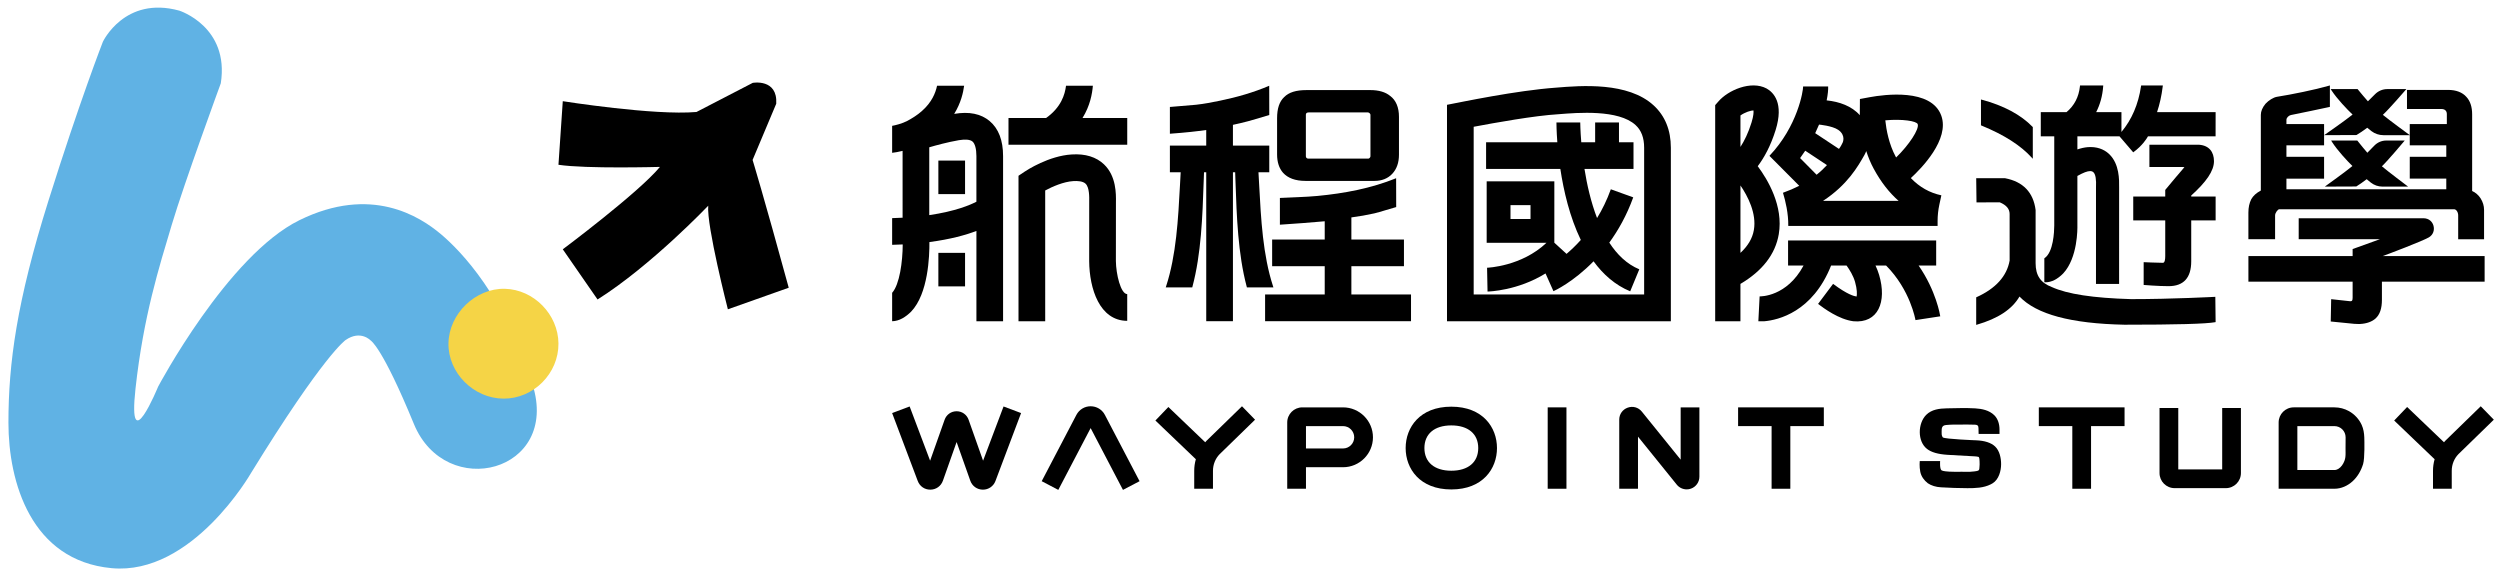
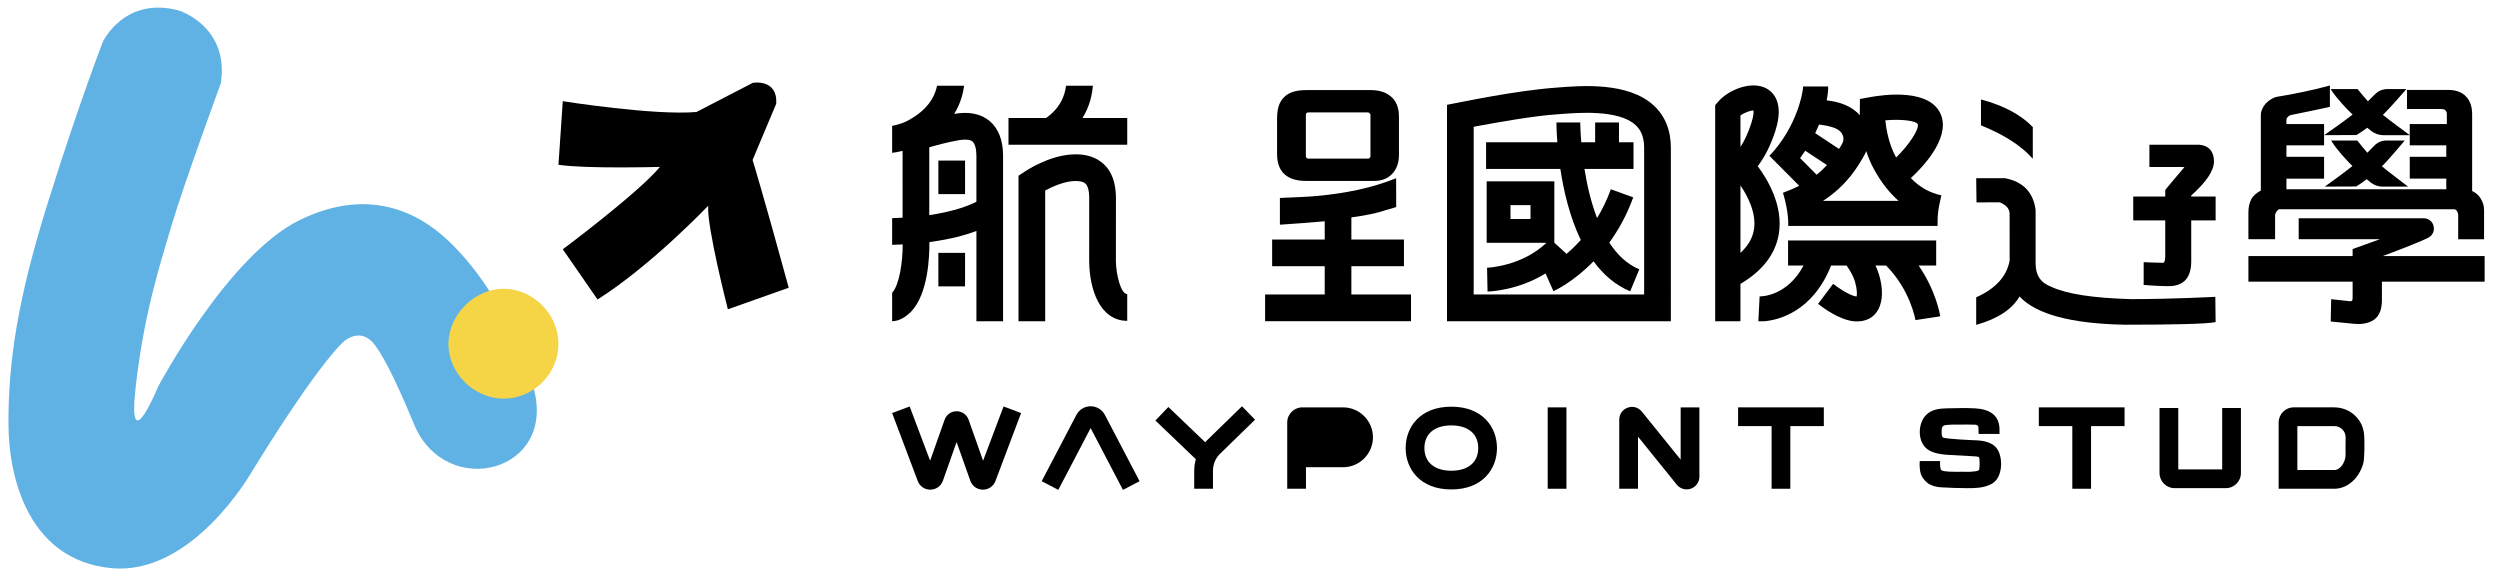
<svg xmlns="http://www.w3.org/2000/svg" version="1.1" id="圖層_1" x="0px" y="0px" width="328.462px" height="75.7px" viewBox="0 0 328.462 75.7" enable-background="new 0 0 328.462 75.7" xml:space="preserve">
  <g>
    <path fill="#60B2E4" d="M13.516,5.489c0,0,2.852-6.071,10.041-4.092c0,0,6.61,2.106,5.453,9.545c0,0-4.793,13.057-6.444,18.591   c-1.653,5.536-3.719,12.008-4.765,21.539c-1.047,9.53,2.975-0.276,2.975-0.276S29.92,33.556,39.34,28.929   c9.419-4.629,15.809-0.495,18.563,1.815c2.755,2.315,8.429,8.266,12.064,19.777c3.636,11.513-11.401,15.369-15.589,5.178   c-4.187-10.19-5.674-10.96-5.674-10.96s-1.321-1.435-3.306-0.057c0,0-2.863,1.928-12.449,17.518c0,0-7.712,13.44-18.288,12.448   C4.083,73.657,1.108,63.355,1.108,55.534c0-7.822,1.102-15.919,5.233-29.085C10.473,13.283,13.516,5.489,13.516,5.489z" />
    <path d="M73.941,13.295c0,0,12.026,1.905,17.565,1.418l7.394-3.827c0,0,3.281-0.593,3.087,2.738l-3.108,7.39   c0,0,1.42,4.614,4.748,16.789l-7.995,2.835c0,0-2.821-11.011-2.58-13.61c0,0-7.506,7.88-14.543,12.319l-4.567-6.593   c0,0,9.929-7.408,12.768-10.826c0,0-9.706,0.273-13.336-0.279L73.941,13.295z" />
    <path fill="#F5D446" d="M66.149,52.374c-3.94-0.025-7.295-3.405-7.227-7.279c0.07-3.883,3.551-7.243,7.409-7.152   c3.796,0.091,7.008,3.365,7.042,7.184C73.408,49.07,70.089,52.399,66.149,52.374z" />
  </g>
  <g>
    <g>
      <g>
        <path d="M148.102,19.015v-3.512h-5.877c1.007-1.623,1.275-3.208,1.362-4.24h-3.528c-0.145,1.166-0.648,2.85-2.622,4.24H132.5     v3.512H148.102z" />
        <path d="M146.617,26.603c0.018-1.122,0.052-3.457-1.563-5.004c-1.021-0.976-2.459-1.421-4.241-1.306     c-3.017,0.179-5.903,2.067-6.222,2.279l-0.776,0.521v19.114h3.508V25.026c0.945-0.509,2.414-1.156,3.7-1.233     c0.534-0.035,1.248,0,1.605,0.342c0.509,0.487,0.489,1.741,0.478,2.414l-0.003,7.773c0.031,3.608,1.36,7.819,4.997,7.832v-3.51     c-0.863-0.031-1.466-2.631-1.489-4.335L146.617,26.603z" />
        <path d="M131.789,42.208V20.501c0-2.062-0.592-3.604-1.762-4.593c-1.145-0.962-2.706-1.282-4.646-0.946     c-0.005,0.001-0.012,0.002-0.016,0.003c0.886-1.438,1.185-2.793,1.307-3.704h-3.556c-0.197,0.937-0.68,2.178-2.018,3.349     c-0.553,0.489-1.239,0.931-1.985,1.322c-0.748,0.344-1.426,0.516-1.9,0.601v3.545c0.35-0.041,0.82-0.116,1.373-0.256l0.001,8.78     c-0.442,0.025-0.898,0.046-1.374,0.057v3.507c0.479-0.012,0.94-0.029,1.391-0.051c-0.01,2.251-0.406,5.255-1.391,6.357v3.733     c0.954-0.015,1.803-0.573,2.501-1.268c2.246-2.353,2.414-7.322,2.395-9.133c2.768-0.364,4.781-0.93,6.177-1.462v11.863h3.504     V42.208z M122.091,28.264v-8.911c0.871-0.255,2.393-0.674,3.889-0.934c0.849-0.147,1.482-0.084,1.789,0.173     c0.327,0.278,0.516,0.973,0.516,1.909v6.003C127.47,26.929,125.535,27.759,122.091,28.264z" />
        <rect x="123.287" y="21.098" width="3.507" height="4.405" />
        <rect x="123.287" y="33.222" width="3.507" height="4.404" />
      </g>
    </g>
    <g>
      <g>
        <path d="M217.271,13.854c-3.371-3.109-9.52-2.61-12.824-2.339c-5.283,0.38-12.365,1.883-14.334,2.255v28.435h29.412V19.409     C219.524,17.102,218.767,15.231,217.271,13.854z M216.015,38.691h-22.396V16.657c2.773-0.523,8-1.466,11.113-1.648     c2.57-0.209,7.918-0.646,10.16,1.425c0.756,0.695,1.123,1.67,1.123,2.975V38.691L216.015,38.691z" />
        <path d="M195.44,38.305c0.199-0.004,3.961-0.113,7.619-2.379l1.041,2.331c0.17-0.073,2.615-1.207,5.27-3.926     c1.254,1.714,2.828,3.122,4.814,3.943l1.195-2.892c-1.635-0.677-2.924-1.941-3.941-3.507c1.176-1.614,2.287-3.573,3.145-5.945     l-2.943-1.063c-0.514,1.426-1.137,2.681-1.811,3.783c-0.814-2.12-1.33-4.412-1.652-6.452h6.441v-3.509h-1.908v-2.601h-3.131     v2.601h-1.822c-0.127-1.55-0.135-2.563-0.135-2.603l-3.129,0.002c0,0.161,0.008,1.137,0.117,2.601h-9.359v3.509h9.756     c0.432,2.866,1.225,6.301,2.689,9.33c-0.646,0.722-1.281,1.324-1.875,1.827l-1.604-1.467V23.82h-8.891v8.082h7.855     c-3.27,3.102-7.713,3.271-7.799,3.274h-0.004L195.44,38.305z M201.087,28.774h-2.631V26.95h2.631V28.774z" />
      </g>
    </g>
    <g>
      <g>
        <g>
          <path d="M236.394,24.412c-0.635,0.323-1.346,0.629-2.139,0.915c0.33,1.076,0.723,2.717,0.697,4.356h19.619v-0.642      c0-0.722,0.078-1.441,0.229-2.148l0.266-1.23c-1.543-0.332-2.859-1.071-4.01-2.266c1.383-1.269,5.125-5.077,4-8.201      c-1.303-3.62-7.504-2.775-9.375-2.432l-1.316,0.244l-0.016,2.126c-1.055-1.201-2.686-1.775-4.354-1.945      c0.156-0.773,0.217-1.413,0.197-1.831h-3.289c0.018,0.55-0.721,5.229-4.426,9.118L236.394,24.412z M244.962,20.356      c0.096-0.165,0.162-0.334,0.236-0.505c0.25,0.77,0.568,1.56,0.982,2.322c0.943,1.741,2.033,3.135,3.266,4.217h-9.926      C242.724,24.295,244.112,21.859,244.962,20.356z M242.097,18.738c-0.262,0.564-0.486,0.825-0.486,0.825l-3.121-2.066      c0.184-0.385,0.352-0.76,0.504-1.127c0,0,1.732,0.152,2.518,0.69C242.562,17.784,242.097,18.738,242.097,18.738z M236.507,20.77      c0.24-0.323,0.463-0.647,0.674-0.969l2.854,1.89c-0.398,0.433-0.844,0.858-1.361,1.268L236.507,20.77z M249.122,20.689      c-0.016-0.029-0.033-0.058-0.049-0.087c-0.898-1.659-1.242-3.545-1.373-4.792c2.252-0.205,4.113,0.097,4.256,0.499      C252.19,16.958,250.825,19.035,249.122,20.689z" />
          <path d="M225.763,13.34l-0.414,0.47v28.397h3.318V37.3c2.885-1.704,4.586-3.893,5.037-6.528      c0.631-3.713-1.461-7.189-2.764-8.934c0.848-1.126,1.701-2.665,2.352-4.758c1.102-3.544-0.273-4.939-1.193-5.455      C230.054,10.535,227.03,11.856,225.763,13.34z M230.431,30.226c-0.189,1.096-0.785,2.093-1.762,2.997v-8.857      C229.626,25.772,230.812,28.033,230.431,30.226z M230.124,16.096c-0.424,1.37-0.943,2.414-1.455,3.207v-4.135      c0.568-0.403,1.342-0.664,1.711-0.653C230.403,14.711,230.407,15.185,230.124,16.096z" />
          <path d="M254.921,41.559c-0.029-0.199-0.553-3.365-2.844-6.671h2.307v-3.293h-19.459v3.293h2.035      c-2.205,4.106-5.617,4.052-5.773,4.054l-0.166,3.266h0.787c1.828-0.162,6.34-1.215,8.77-7.319h2.033      c0.412,0.567,0.885,1.348,1.111,2.137c0.281,0.984,0.273,1.644,0.209,1.933c-0.318-0.035-1.23-0.271-3.09-1.664l-1.975,2.635      c0.793,0.598,2.727,2.033,4.639,2.278c3.25,0.304,4.43-2.547,3.383-6.087c-0.127-0.433-0.293-0.843-0.473-1.233h1.391      c3.191,3.213,3.85,7.122,3.859,7.168" />
        </g>
      </g>
    </g>
    <g>
      <path d="M298.913,28.299c0-0.333,0.359-0.809,0.555-0.809h22.945c0.332,0,0.555,0.418,0.555,0.809v3.133h3.4v-3.86    c0-0.524-0.15-1.02-0.459-1.518c-0.27-0.421-0.672-0.77-1.107-0.958V15.021c0-0.982-0.254-1.753-0.76-2.294    c-0.525-0.597-1.354-0.914-2.393-0.914h-5.408v2.51h4.533c0.445,0,0.703,0.242,0.703,0.664v1.31h-4.873v1.45l-0.15-0.107    c-0.023-0.017-2.506-1.829-3.383-2.551c0.844-0.779,2.975-3.25,2.996-3.277l0.094-0.108h-2.5c-0.613,0-1.191,0.243-1.627,0.683    c-0.32,0.328-0.688,0.696-0.926,0.922c-0.205-0.233-1.018-1.162-1.338-1.579l-0.021-0.026h-3.531l0.133,0.208    c0.693,1.063,2.023,2.464,2.742,3.141c-0.881,0.717-3.537,2.569-3.563,2.585l-0.174,0.121l4.25-0.018    c0.346-0.192,0.947-0.612,1.414-0.956c0.152,0.132,0.352,0.29,0.555,0.446c0.447,0.34,1.002,0.528,1.557,0.528h3.473v1.336h4.799    v1.507h-4.799v2.868h4.799v1.399h-21.002V23.47h4.947v-2.868h-4.947v-1.507h4.947v-2.798h-4.947v-0.551    c0-0.287,0.309-0.57,0.584-0.631c1.709-0.349,3.824-0.783,5.021-1.049l0.104-0.022v-2.819l-0.176,0.051    c-1.717,0.499-4.895,1.15-6.785,1.443c-0.469,0.083-1.07,0.453-1.498,0.915c-0.406,0.494-0.613,0.986-0.613,1.459v9.941    c-0.615,0.335-0.994,0.679-1.258,1.141c-0.254,0.505-0.377,1.079-0.377,1.759v3.496h3.508L298.913,28.299L298.913,28.299z" />
      <path d="M305.442,24.518l4.135-0.017c0.334-0.194,0.92-0.613,1.371-0.957c0.148,0.131,0.342,0.289,0.541,0.444    c0.434,0.34,0.973,0.529,1.512,0.529h3.389l-0.156-0.117c-0.025-0.02-2.438-1.831-3.289-2.55c0.818-0.782,2.889-3.253,2.91-3.278    l0.092-0.108h-2.43c-0.598,0-1.158,0.243-1.582,0.684c-0.313,0.326-0.668,0.694-0.9,0.92c-0.199-0.233-0.99-1.163-1.303-1.58    l-0.02-0.024h-3.434l0.129,0.208c0.676,1.063,1.969,2.463,2.666,3.141c-0.855,0.716-3.439,2.567-3.465,2.586L305.442,24.518z" />
      <path d="M313.056,33.641c0.73-0.263,5.189-1.948,6.064-2.457c0.549-0.327,0.779-0.944,0.59-1.571    c-0.137-0.454-0.555-0.939-1.314-0.939h-16.383v2.757h10.666l-3.58,1.291v0.919h-13.693v3.367h13.693v2.081    c0,0.389-0.064,0.49-0.309,0.49l-2.51-0.274l-0.057,2.934l3.084,0.307c0.119,0.013,0.393,0.021,0.518,0.021    c0.039,0,0.227-0.002,0.266-0.003c0.844-0.042,1.568-0.303,2.039-0.737c0.551-0.518,0.818-1.309,0.818-2.433v-2.385h13.494v-3.367    H313.056L313.056,33.641z" />
    </g>
    <g>
      <path d="M182.649,12.605c-0.619-0.513-1.498-0.77-2.609-0.77h-8.379c-1.377,0-2.313,0.291-2.939,0.917    c-0.627,0.591-0.932,1.497-0.932,2.776v4.76c0,1.001,0.26,1.812,0.775,2.402c0.639,0.715,1.635,1.078,2.955,1.078h9.086    c0.943,0,1.744-0.321,2.314-0.932c0.586-0.626,0.883-1.47,0.883-2.513v-4.973C183.806,14.11,183.403,13.158,182.649,12.605z     M171.571,20.536v-5.432c0-0.113,0-0.335,0.408-0.335h7.742c0.178,0,0.336,0.206,0.336,0.302v5.466    c0,0.143-0.174,0.303-0.266,0.303h-7.92C171.704,20.838,171.571,20.707,171.571,20.536z" />
-       <path d="M167.251,37.586c-1.326-4.074-1.576-8.763-1.816-13.299c-0.031-0.555-0.061-1.106-0.092-1.655h1.42v-3.506h-4.775v-2.723    c0.66-0.143,1.316-0.294,1.967-0.468c0.439-0.116,0.879-0.24,1.313-0.374c0.496-0.153,0.996-0.3,1.496-0.453    c0,0,0-3.847-0.01-3.84c-2.061,0.882-4.227,1.497-6.42,1.953c-1.049,0.219-2.114,0.425-3.183,0.542    c-0.287,0.029-3.446,0.297-3.446,0.291v3.518c2.036-0.147,3.574-0.315,4.774-0.494v2.05h-4.774v3.505h1.418    c-0.031,0.55-0.063,1.101-0.09,1.655c-0.242,4.538-0.491,9.225-1.817,13.3l-0.056,0.172h3.485l0.025-0.102    c1.15-4.32,1.316-9.171,1.476-13.866l0.042-1.161h0.292v19.571h3.508v-19.57h0.293l0.039,1.161    c0.162,4.692,0.328,9.545,1.475,13.866l0.027,0.102h3.484L167.251,37.586z" />
      <path d="M177.55,38.694v-3.718h6.908v-3.509h-6.908v-2.903c1.08-0.143,1.986-0.303,3.016-0.531    c0.453-0.104,0.896-0.242,1.342-0.377c0.506-0.153,1.02-0.301,1.531-0.451c0,0,0-3.796-0.01-3.789    c-3.299,1.336-6.795,1.989-10.322,2.327c-1.646,0.156-3.301,0.171-4.949,0.265v3.515c1.92-0.132,4.145-0.288,5.889-0.451v2.395    h-6.908v3.508h6.908v3.717h-7.834v3.511h19.172v-3.511h-7.834V38.694z" />
    </g>
    <g>
      <path d="M129.162,60.529l-1.904-5.383c-0.24-0.675-0.857-1.113-1.574-1.113c-0.718,0-1.335,0.438-1.575,1.113l-1.906,5.383    l-2.689-7.125l-2.302,0.867l3.366,8.924c0.264,0.7,0.903,1.147,1.664,1.139c0.748-0.006,1.389-0.467,1.641-1.17l1.8-5.088    l1.801,5.088c0.25,0.703,0.894,1.165,1.641,1.17c0.006,0,0.011,0,0.019,0c0.738,0,1.383-0.446,1.644-1.137l3.367-8.926    l-2.303-0.867L129.162,60.529z" />
      <path d="M143.292,53.377c-0.788,0-1.503,0.433-1.869,1.132l-4.559,8.712l2.18,1.143l4.249-8.12l4.248,8.12l2.181-1.143    l-4.559-8.712C144.797,53.81,144.08,53.377,143.292,53.377z" />
      <path d="M220.812,60.389l-5.098-6.307c-0.451-0.561-1.176-0.765-1.855-0.524c-0.678,0.24-1.115,0.858-1.115,1.572v9.082h2.463    v-6.844l5.098,6.311c0.322,0.398,0.805,0.618,1.303,0.618c0.186,0,0.373-0.028,0.553-0.095c0.666-0.234,1.113-0.865,1.113-1.572    v-9.108h-2.461V60.389L220.812,60.389z" />
      <path d="M158.51,57.921c-0.057,0.06-0.108,0.124-0.163,0.184l-4.842-4.633l-1.703,1.779l5.315,5.084    c-0.14,0.487-0.214,1-0.214,1.523v2.354h2.463v-2.354c0-0.833,0.32-1.619,0.883-2.194l4.646-4.523l-1.717-1.764L158.51,57.921z" />
-       <path d="M321.265,57.921c-0.057,0.06-0.109,0.124-0.162,0.184l-4.844-4.633l-1.701,1.779l5.314,5.084    c-0.141,0.487-0.213,1-0.213,1.523v2.354h2.463v-2.354c0-0.833,0.32-1.619,0.881-2.194l4.646-4.523l-1.717-1.764L321.265,57.921z" />
-       <path d="M176.454,53.522h-5.352c-1.092,0-1.98,0.891-1.98,1.98v8.712h2.463v-2.827h4.869c2.168,0,3.932-1.764,3.932-3.932    C180.386,55.289,178.622,53.522,176.454,53.522z M176.454,58.922h-4.869v-2.938h4.869c0.811,0,1.469,0.66,1.469,1.472    C177.923,58.265,177.265,58.922,176.454,58.922z" />
+       <path d="M176.454,53.522h-5.352c-1.092,0-1.98,0.891-1.98,1.98v8.712h2.463v-2.827h4.869c2.168,0,3.932-1.764,3.932-3.932    C180.386,55.289,178.622,53.522,176.454,53.522z M176.454,58.922h-4.869h4.869c0.811,0,1.469,0.66,1.469,1.472    C177.923,58.265,177.265,58.922,176.454,58.922z" />
      <path d="M190.681,53.431c-4.145,0-6,2.73-6,5.437s1.855,5.438,6,5.438s6-2.731,6-5.438    C196.681,56.162,194.825,53.431,190.681,53.431z M190.681,61.846c-2.215,0-3.535-1.114-3.535-2.978    c0-1.862,1.32-2.975,3.535-2.975s3.537,1.112,3.537,2.975C194.218,60.732,192.896,61.846,190.681,61.846z" />
      <rect x="203.343" y="53.522" width="2.465" height="10.692" />
      <polygon points="279.134,55.984 279.134,53.522 267.87,53.522 267.87,55.984 272.271,55.984 272.271,64.214 274.733,64.214     274.733,55.984   " />
      <polygon points="239.624,55.984 239.624,53.522 228.36,53.522 228.36,55.984 232.761,55.984 232.761,64.214 235.222,64.214     235.222,55.984   " />
      <path d="M292.444,64.135c1.09,0,1.979-0.89,1.979-1.981v-8.551h-2.461v8.07h-5.77v-8.07h-2.463v8.551    c0,1.092,0.891,1.981,1.982,1.981H292.444z" />
      <path d="M310.632,57.456c-0.023-0.559-0.104-1.104-0.346-1.635c-0.346-0.756-0.936-1.392-1.662-1.8    c-0.582-0.327-1.246-0.5-1.914-0.5h-5.352c-1.094,0-1.98,0.89-1.98,1.98v8.712h7.334c0.883,0,1.719-0.382,2.369-0.969    c0.668-0.603,1.131-1.417,1.395-2.278C310.706,60.215,310.647,57.884,310.632,57.456z M308.147,60.049    c-0.021,0.171-0.059,0.34-0.125,0.509c-0.156,0.408-0.424,0.823-0.811,1.051c-0.152,0.089-0.324,0.145-0.504,0.145h-4.869v-5.77    h4.869c0.813,0,1.471,0.66,1.471,1.472c0,0.492-0.008,0.985-0.01,1.476C308.163,59.304,308.192,59.682,308.147,60.049z" />
      <path d="M262.13,58.666c-0.529-0.503-1.387-0.777-2.523-0.818c0,0-4.066-0.153-4.346-0.38c-0.02-0.019-0.033-0.041-0.047-0.063    c-0.123-0.212-0.121-0.451-0.113-0.692c-0.008-0.514,0.057-0.818,0.578-0.872c0.668-0.066,1.34-0.066,2.01-0.058    c0.488,0.006,0.982-0.023,1.473,0.008c0.176,0.012,0.355-0.011,0.527,0.037c0.244,0.067,0.232,0.229,0.254,0.447    c0.014,0.137,0.018,0.738,0.018,0.738h2.744V56.43c0-0.672-0.189-1.389-0.688-1.878c-0.666-0.653-1.615-0.847-2.516-0.9    c-1.238-0.072-2.48-0.022-3.719-0.002c-0.969,0.019-1.984,0.137-2.707,0.855c-1.113,1.114-1.178,3.478,0.104,4.476    c0.568,0.443,1.441,0.694,2.686,0.776l3.631,0.203c0.148,0.009,0.295,0.027,0.438,0.065c0.146,0.039,0.145,0.454,0.15,0.569    c0.01,0.139,0.014,0.28,0.01,0.421c-0.004,0.103-0.012,0.206-0.02,0.309c-0.012,0.135,0.002,0.408-0.131,0.484    c-0.143,0.079-0.355,0.099-0.512,0.124c-0.191,0.029-0.383,0.046-0.578,0.052c-0.377,0.014-0.756-0.004-1.135-0.002    c-0.539,0.004-1.082,0.02-1.619-0.016c-0.254-0.019-0.748-0.041-0.99-0.16c-0.287-0.146-0.205-1.232-0.205-1.232h-2.678    c0,0-0.074,0.713,0.07,1.414c0.125,0.612,0.496,1.118,0.984,1.5c0.467,0.315,1.066,0.501,1.736,0.538    c1.162,0.069,2.318,0.11,3.482,0.114c1.029,0.002,2.113-0.03,3.053-0.503c0.084-0.041,0.166-0.088,0.246-0.137    c0.814-0.494,1.119-1.625,1.119-2.52C262.917,60.19,262.722,59.229,262.13,58.666z" />
    </g>
    <g>
      <path d="M291.06,38.998c0,0-5.635,0.303-11.059,0.303c-5.01-0.146-8.371-0.659-10.424-1.586c-1.469-0.557-2.129-1.514-2.129-3.135    v-6.988c-0.297-2.318-1.643-3.724-4.014-4.177h-3.791l0.039,3.175l3.064-0.005c0.867,0.364,1.287,0.867,1.287,1.534l0.002,6.114    c-0.365,2.055-1.828,3.673-4.354,4.814l-0.039,0.018v3.621l0.086-0.025c2.791-0.813,4.625-2.022,5.602-3.7    c2.246,2.344,6.756,3.554,13.783,3.702h0.002c6.736,0,10.75-0.109,11.928-0.332l0.055-0.012L291.06,38.998z" />
      <path d="M266.964,20.735l0.115,0.126v-4.168l-0.02-0.019c-1.553-1.602-3.809-2.808-6.705-3.582l-0.084-0.022v3.396l0.043,0.018    C263.317,17.717,265.491,19.107,266.964,20.735z" />
      <path d="M282.399,19.019v2.925h4.434c0.078,0,0.137,0.01,0.168,0.022c-0.768,0.893-1.65,1.922-2.488,2.948l-0.033,0.037v0.867    h-4.205v3.143h4.205v4.679c0,0.405-0.051,0.89-0.303,0.89c-0.76,0-2.533-0.085-2.533-0.085v2.994c0,0,1.904,0.159,3.271,0.159    c1.975,0,2.979-1.096,2.979-3.262v-5.375h3.205v-3.143h-3.205v-0.133c1.98-1.784,2.988-3.233,2.988-4.503    c0-1.197-0.621-2.063-1.945-2.164H282.399z" />
-       <path d="M291.099,14.734h-7.695c0.346-1.041,0.598-2.167,0.742-3.353l0.02-0.155h-2.85l-0.02,0.118    c-0.35,2.363-1.217,4.376-2.57,5.993v-2.603h-3.322c0.516-1.001,0.828-2.13,0.92-3.36l0.01-0.149h-3.051l-0.012,0.122    c-0.154,1.416-0.742,2.53-1.762,3.386h-3.381v3.177h1.77v11.722c-0.004,0.807-0.111,3.498-1.273,4.283l-0.031,0.02v3.152    l0.16,0.002c0.771,0,1.576-0.404,2.32-1.166c1.914-2.055,1.875-5.895,1.863-6.322v-6.484c0.789-0.441,1.307-0.639,1.676-0.639    c0.191,0,0.336,0.058,0.447,0.172c0.268,0.281,0.371,0.914,0.322,2.003l-0.002,12.655h3.037l0.004-12.621    c0.014-1.087,0.039-3.115-1.27-4.405c-0.445-0.439-1.238-0.963-2.488-0.963c-0.119,0-0.242,0.004-0.373,0.015    c-0.428,0.035-0.885,0.137-1.352,0.299V17.91h5.529l1.807,2.104c1.211-0.882,1.775-1.815,1.904-2.046    c0.012-0.025,0.025-0.048,0.029-0.058h8.887L291.099,14.734L291.099,14.734z" />
    </g>
  </g>
</svg>